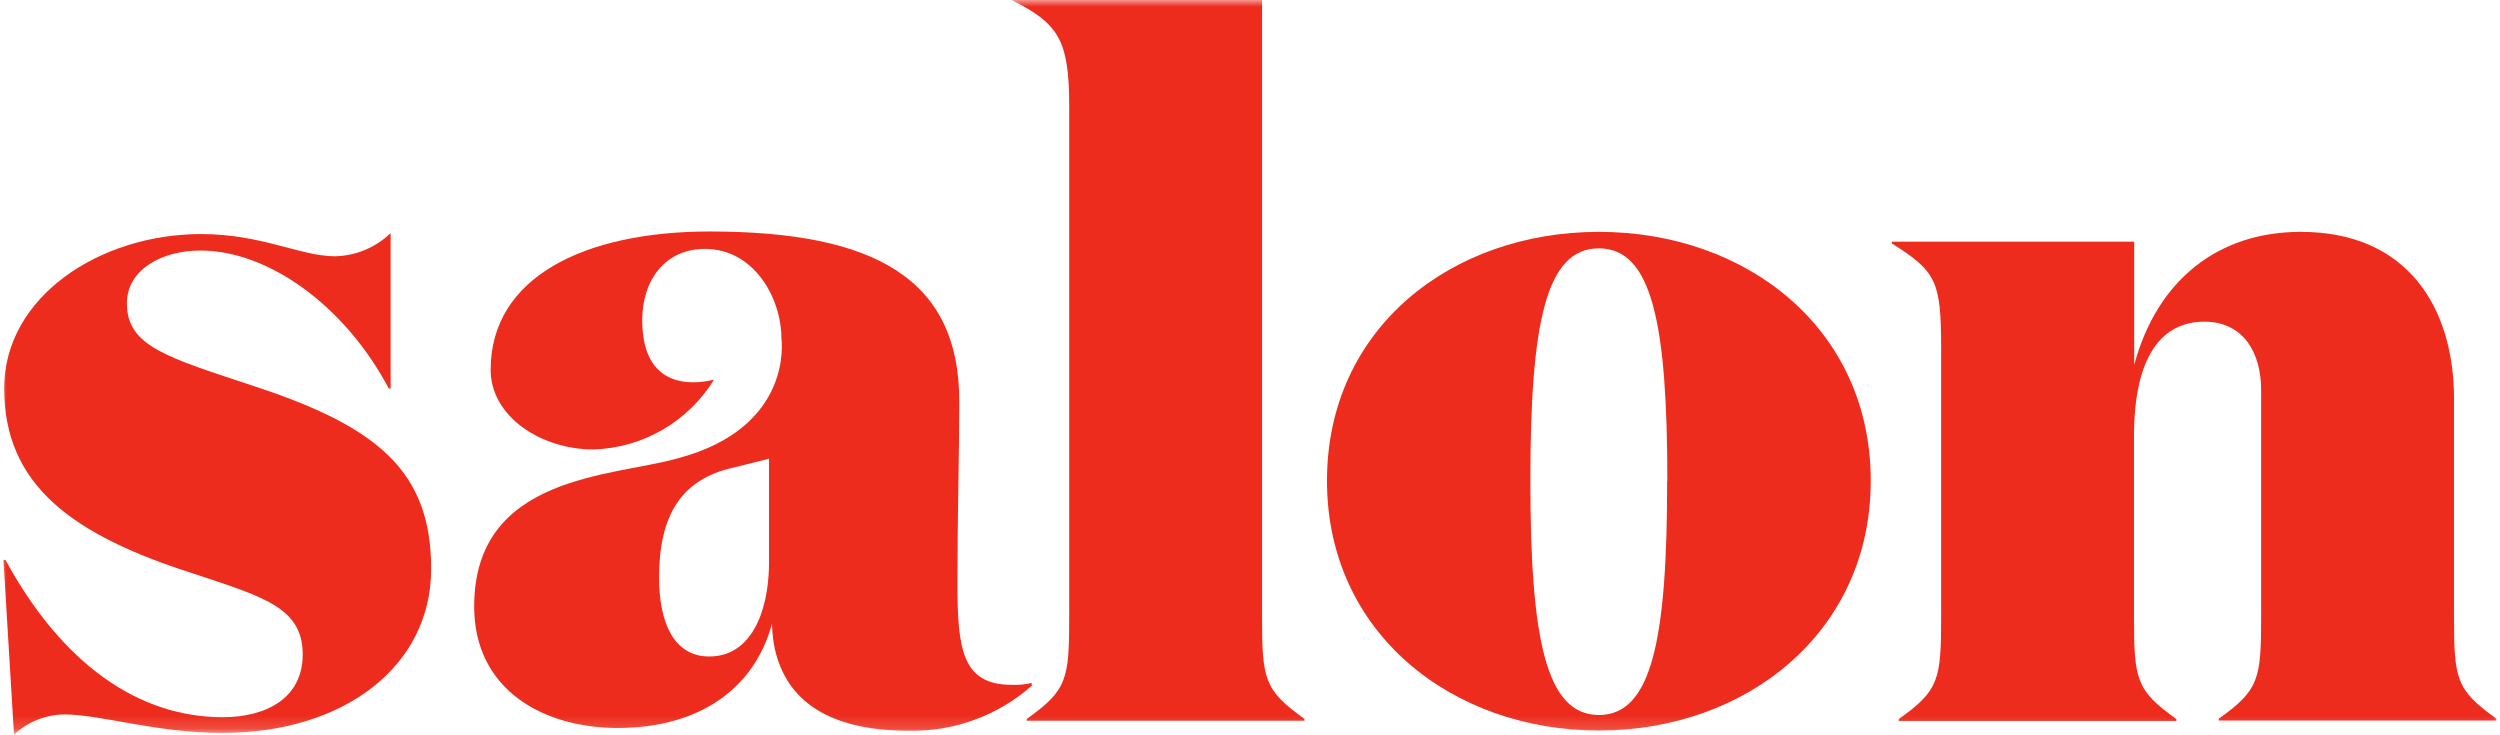
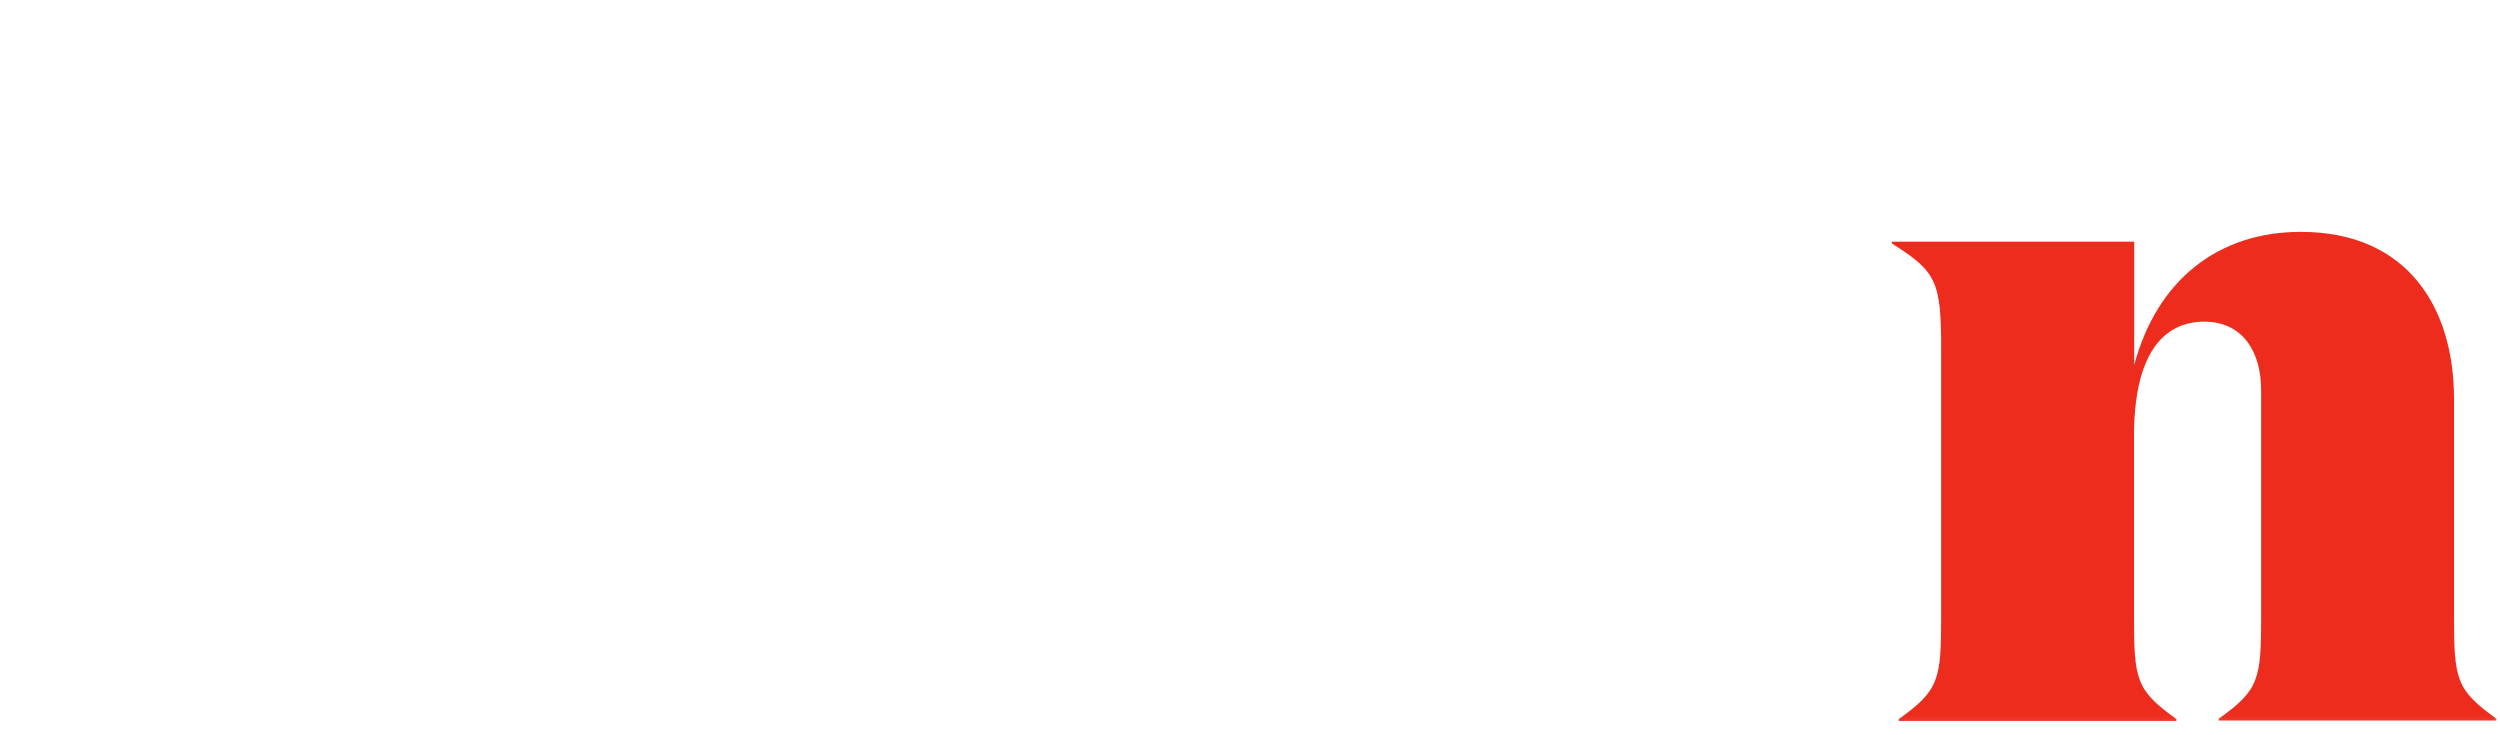
<svg xmlns="http://www.w3.org/2000/svg" width="187" height="55" viewBox="0 0 187 55" fill="none">
  <mask id="mask0_7813_26433" style="mask-type:luminance" maskUnits="userSpaceOnUse" x="0" y="0" width="187" height="55">
    <path d="M187 0H0V54.839H187V0Z" fill="white" />
  </mask>
  <g mask="url(#mask0_7813_26433)">
-     <path d="M9.492 22.688C9.492 25.929 12.537 26.733 19.03 28.894C28.264 31.927 32.251 35.252 32.251 42.551C32.251 49.851 25.717 54.824 16.635 54.824C11.665 54.824 7.54 53.439 4.799 53.439C3.404 53.46 2.068 53.998 1.047 54.949L0.258 41.886H0.41C4.66 49.685 10.378 53.647 16.649 53.647C20.041 53.647 22.644 52.137 22.644 48.951C22.644 45.419 19.64 44.629 14.448 42.898C5.435 40.017 0.313 36.318 0.313 29.046C0.313 22.189 7.471 17.508 15.043 17.508C19.584 17.508 22.477 19.17 25.066 19.17C26.618 19.132 28.1 18.514 29.22 17.438V29.06H29.081C25.759 22.785 19.999 18.74 15.016 18.74C12.108 18.727 9.492 20.167 9.492 22.688Z" fill="#ED2C1D" />
-     <path d="M77.209 51.266C74.668 53.521 71.37 54.733 67.975 54.659C61.634 54.659 58.602 52.138 57.882 48.163C57.804 47.663 57.758 47.159 57.744 46.653C56.442 51.487 52.331 54.452 46.212 54.452C40.591 54.452 35.469 51.57 35.469 45.365C35.469 35.502 45.824 35.669 50.697 34.283C59.433 31.97 58.45 25.321 58.45 25.321C58.45 22.288 56.401 18.617 52.732 18.617C49.77 18.617 48.039 20.93 48.039 23.95C48.039 29.699 52.732 28.563 53.411 28.396C52.458 29.945 51.136 31.233 49.563 32.145C47.99 33.056 46.215 33.563 44.398 33.619C40.439 33.619 36.701 31.139 36.701 27.662C36.701 20.737 43.706 17.315 53.078 17.315C65.538 17.315 71.754 20.917 71.754 30.017C71.754 33.979 71.616 38.328 71.616 43.647C71.616 48.551 71.975 51.224 75.658 51.224C76.165 51.246 76.672 51.199 77.167 51.086V51.224L77.209 51.266ZM54.919 34.962C50.877 35.835 49.299 38.647 49.299 43.19C49.299 46.653 50.448 49.105 53.051 49.105C56.152 49.105 57.453 45.864 57.523 42.317V34.311L54.919 34.962Z" fill="#ED2C1D" />
-     <path d="M94.402 46.057C94.402 50.822 94.541 51.598 97.573 53.773V53.911H76.806V53.773C79.838 51.612 79.977 50.809 79.977 46.057V7.896C79.977 2.923 79.118 1.76 75.727 0.028V-0.11H94.402V46.071V46.057Z" fill="#ED2C1D" />
-     <path d="M99.258 35.959C99.258 24.56 108.561 17.343 119.595 17.343C130.628 17.343 139.932 24.56 139.932 35.959C139.932 47.359 130.559 54.645 119.595 54.645C108.63 54.645 99.258 47.359 99.258 35.959ZM124.717 35.959C124.717 24.199 123.568 18.576 119.595 18.576C115.621 18.576 114.472 24.199 114.472 35.959C114.472 47.719 115.621 53.482 119.595 53.482C123.568 53.482 124.703 47.789 124.703 35.959H124.717Z" fill="#ED2C1D" />
    <path d="M159.637 18.063V27.302C161.368 20.875 165.978 17.343 172.097 17.343C180.168 17.343 183.56 23.119 183.56 29.809V46.044C183.56 50.809 183.698 51.584 186.73 53.759V53.897H165.964V53.759C168.996 51.598 169.134 50.795 169.134 46.044V29.186C169.134 26.305 167.75 24.061 164.884 24.061C161.783 24.061 159.623 26.513 159.623 32.649V46.071C159.623 50.836 159.762 51.612 162.794 53.787V53.925H142.028V53.787C145.059 51.626 145.198 50.822 145.198 46.071V26.083C145.198 21.027 144.838 20.307 141.516 18.215V18.077H159.637V18.063Z" fill="#ED2C1D" />
  </g>
</svg>